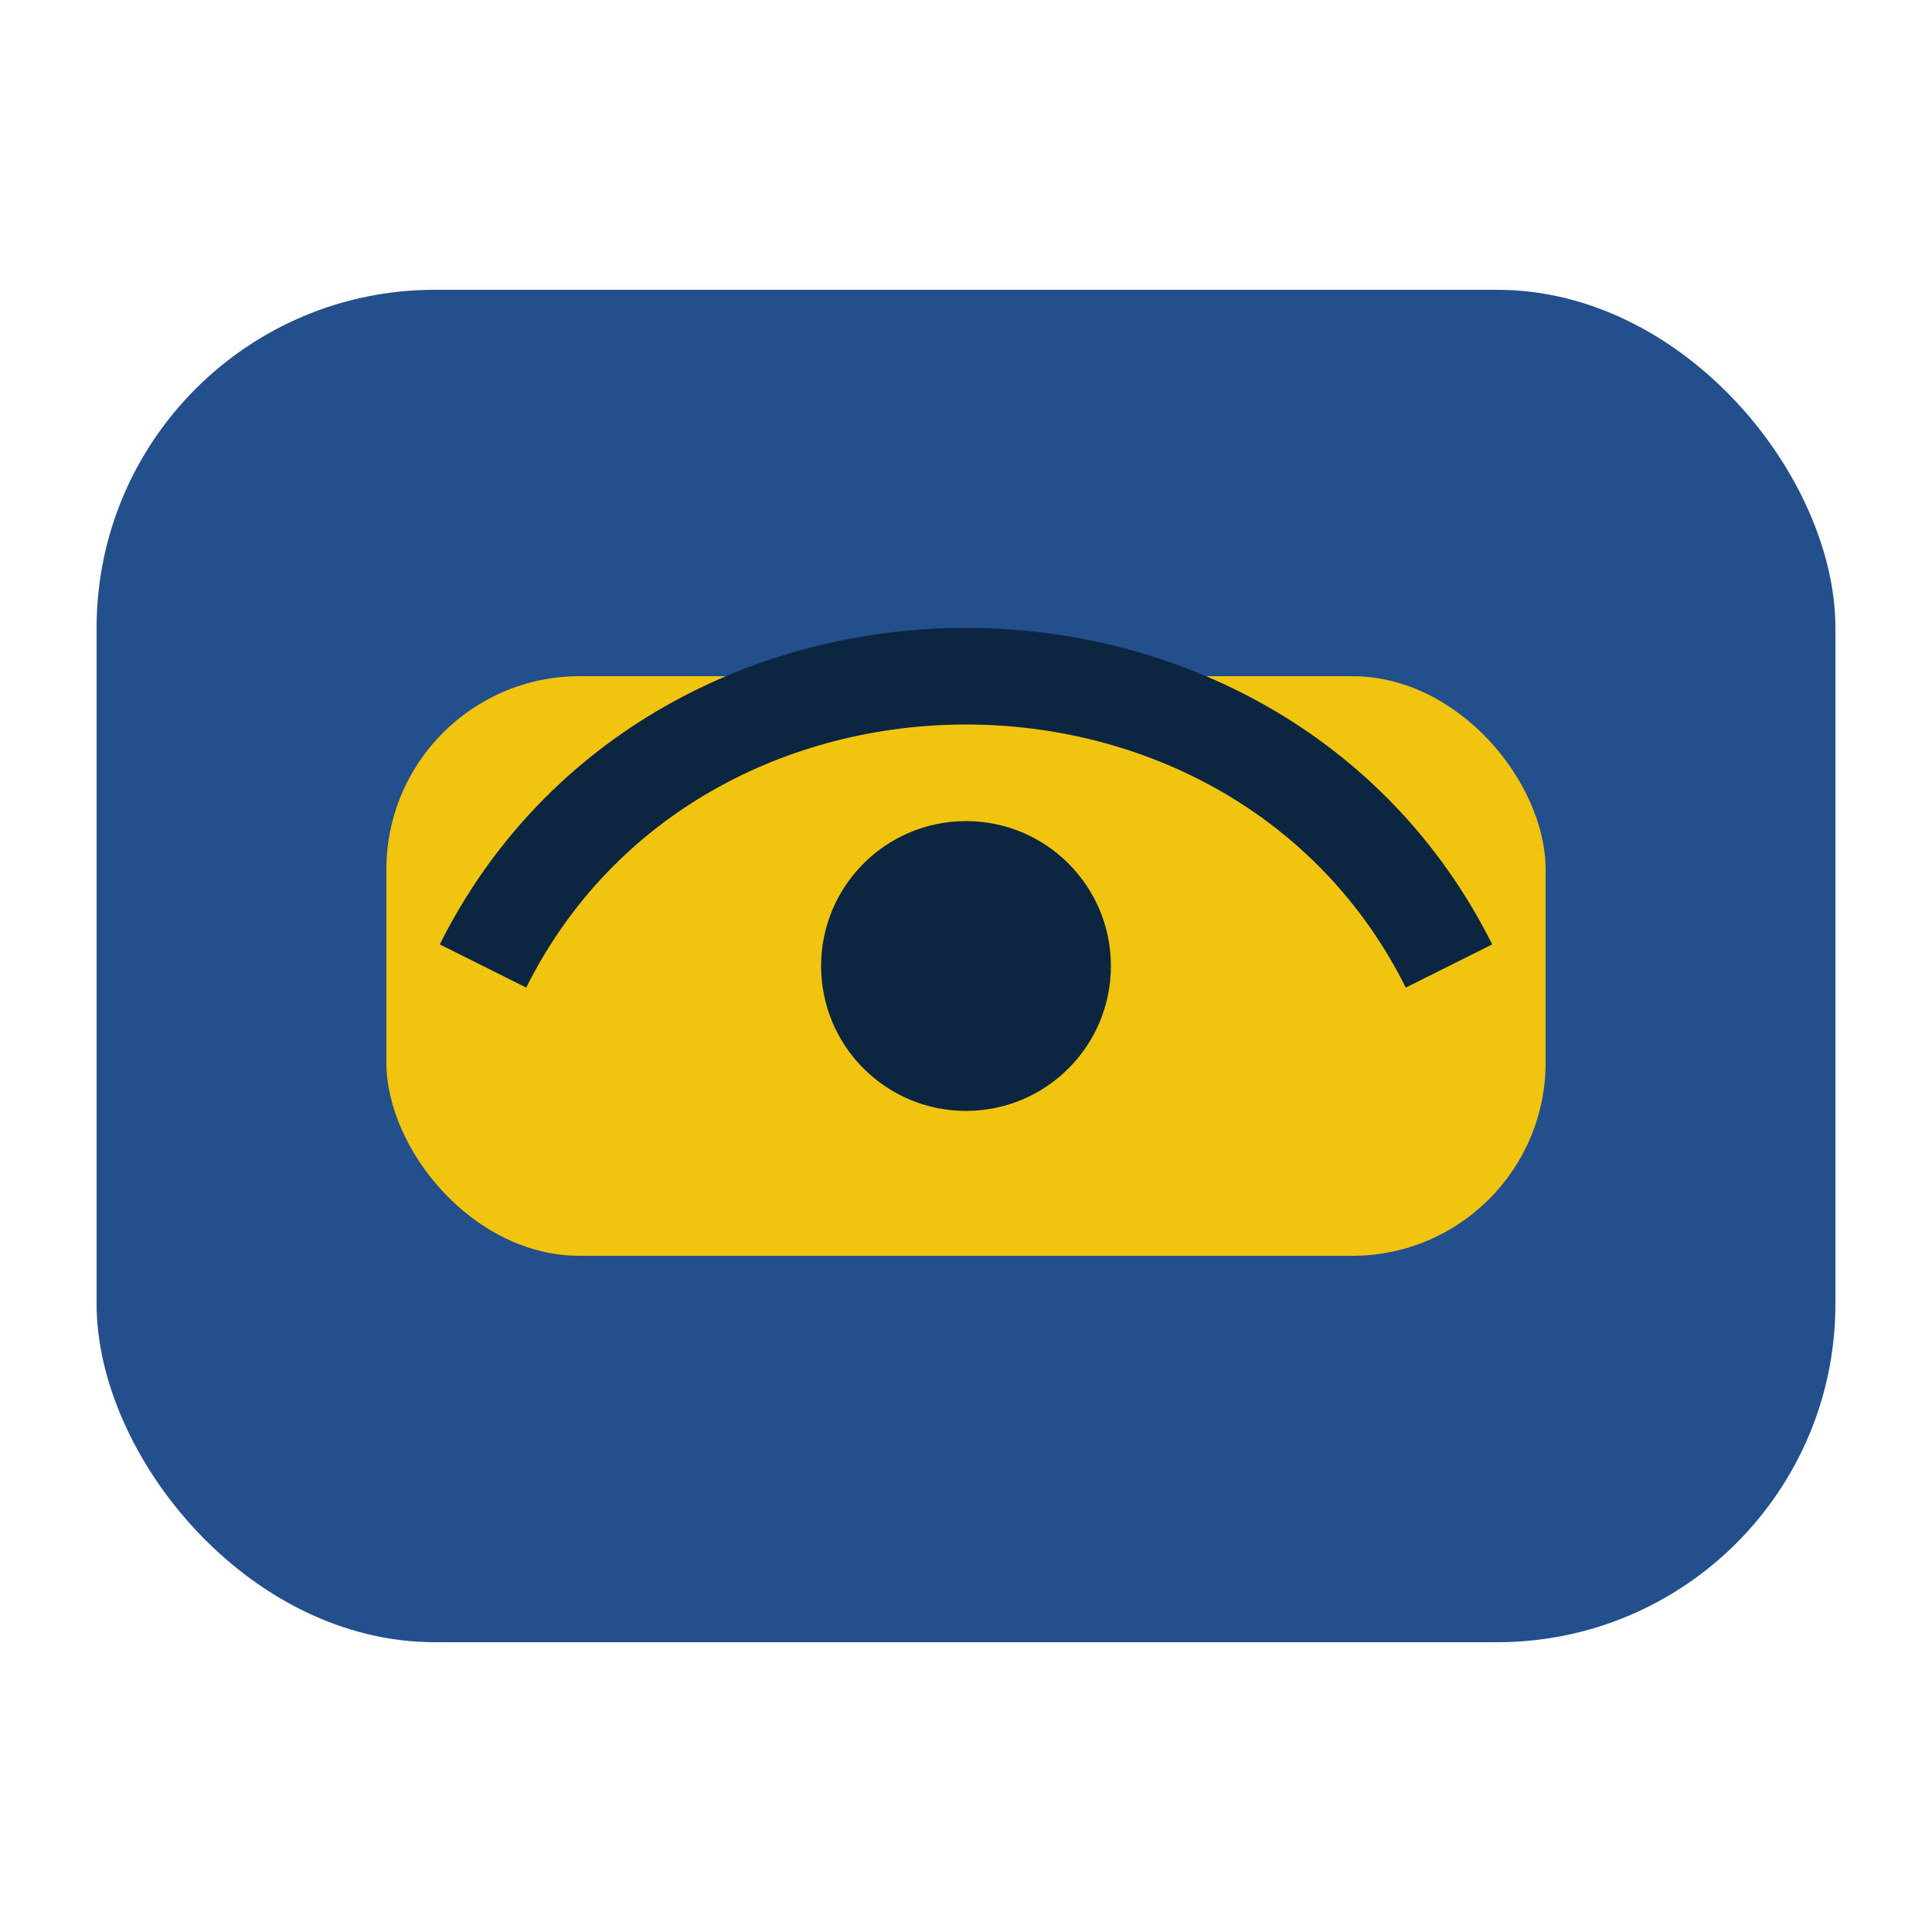
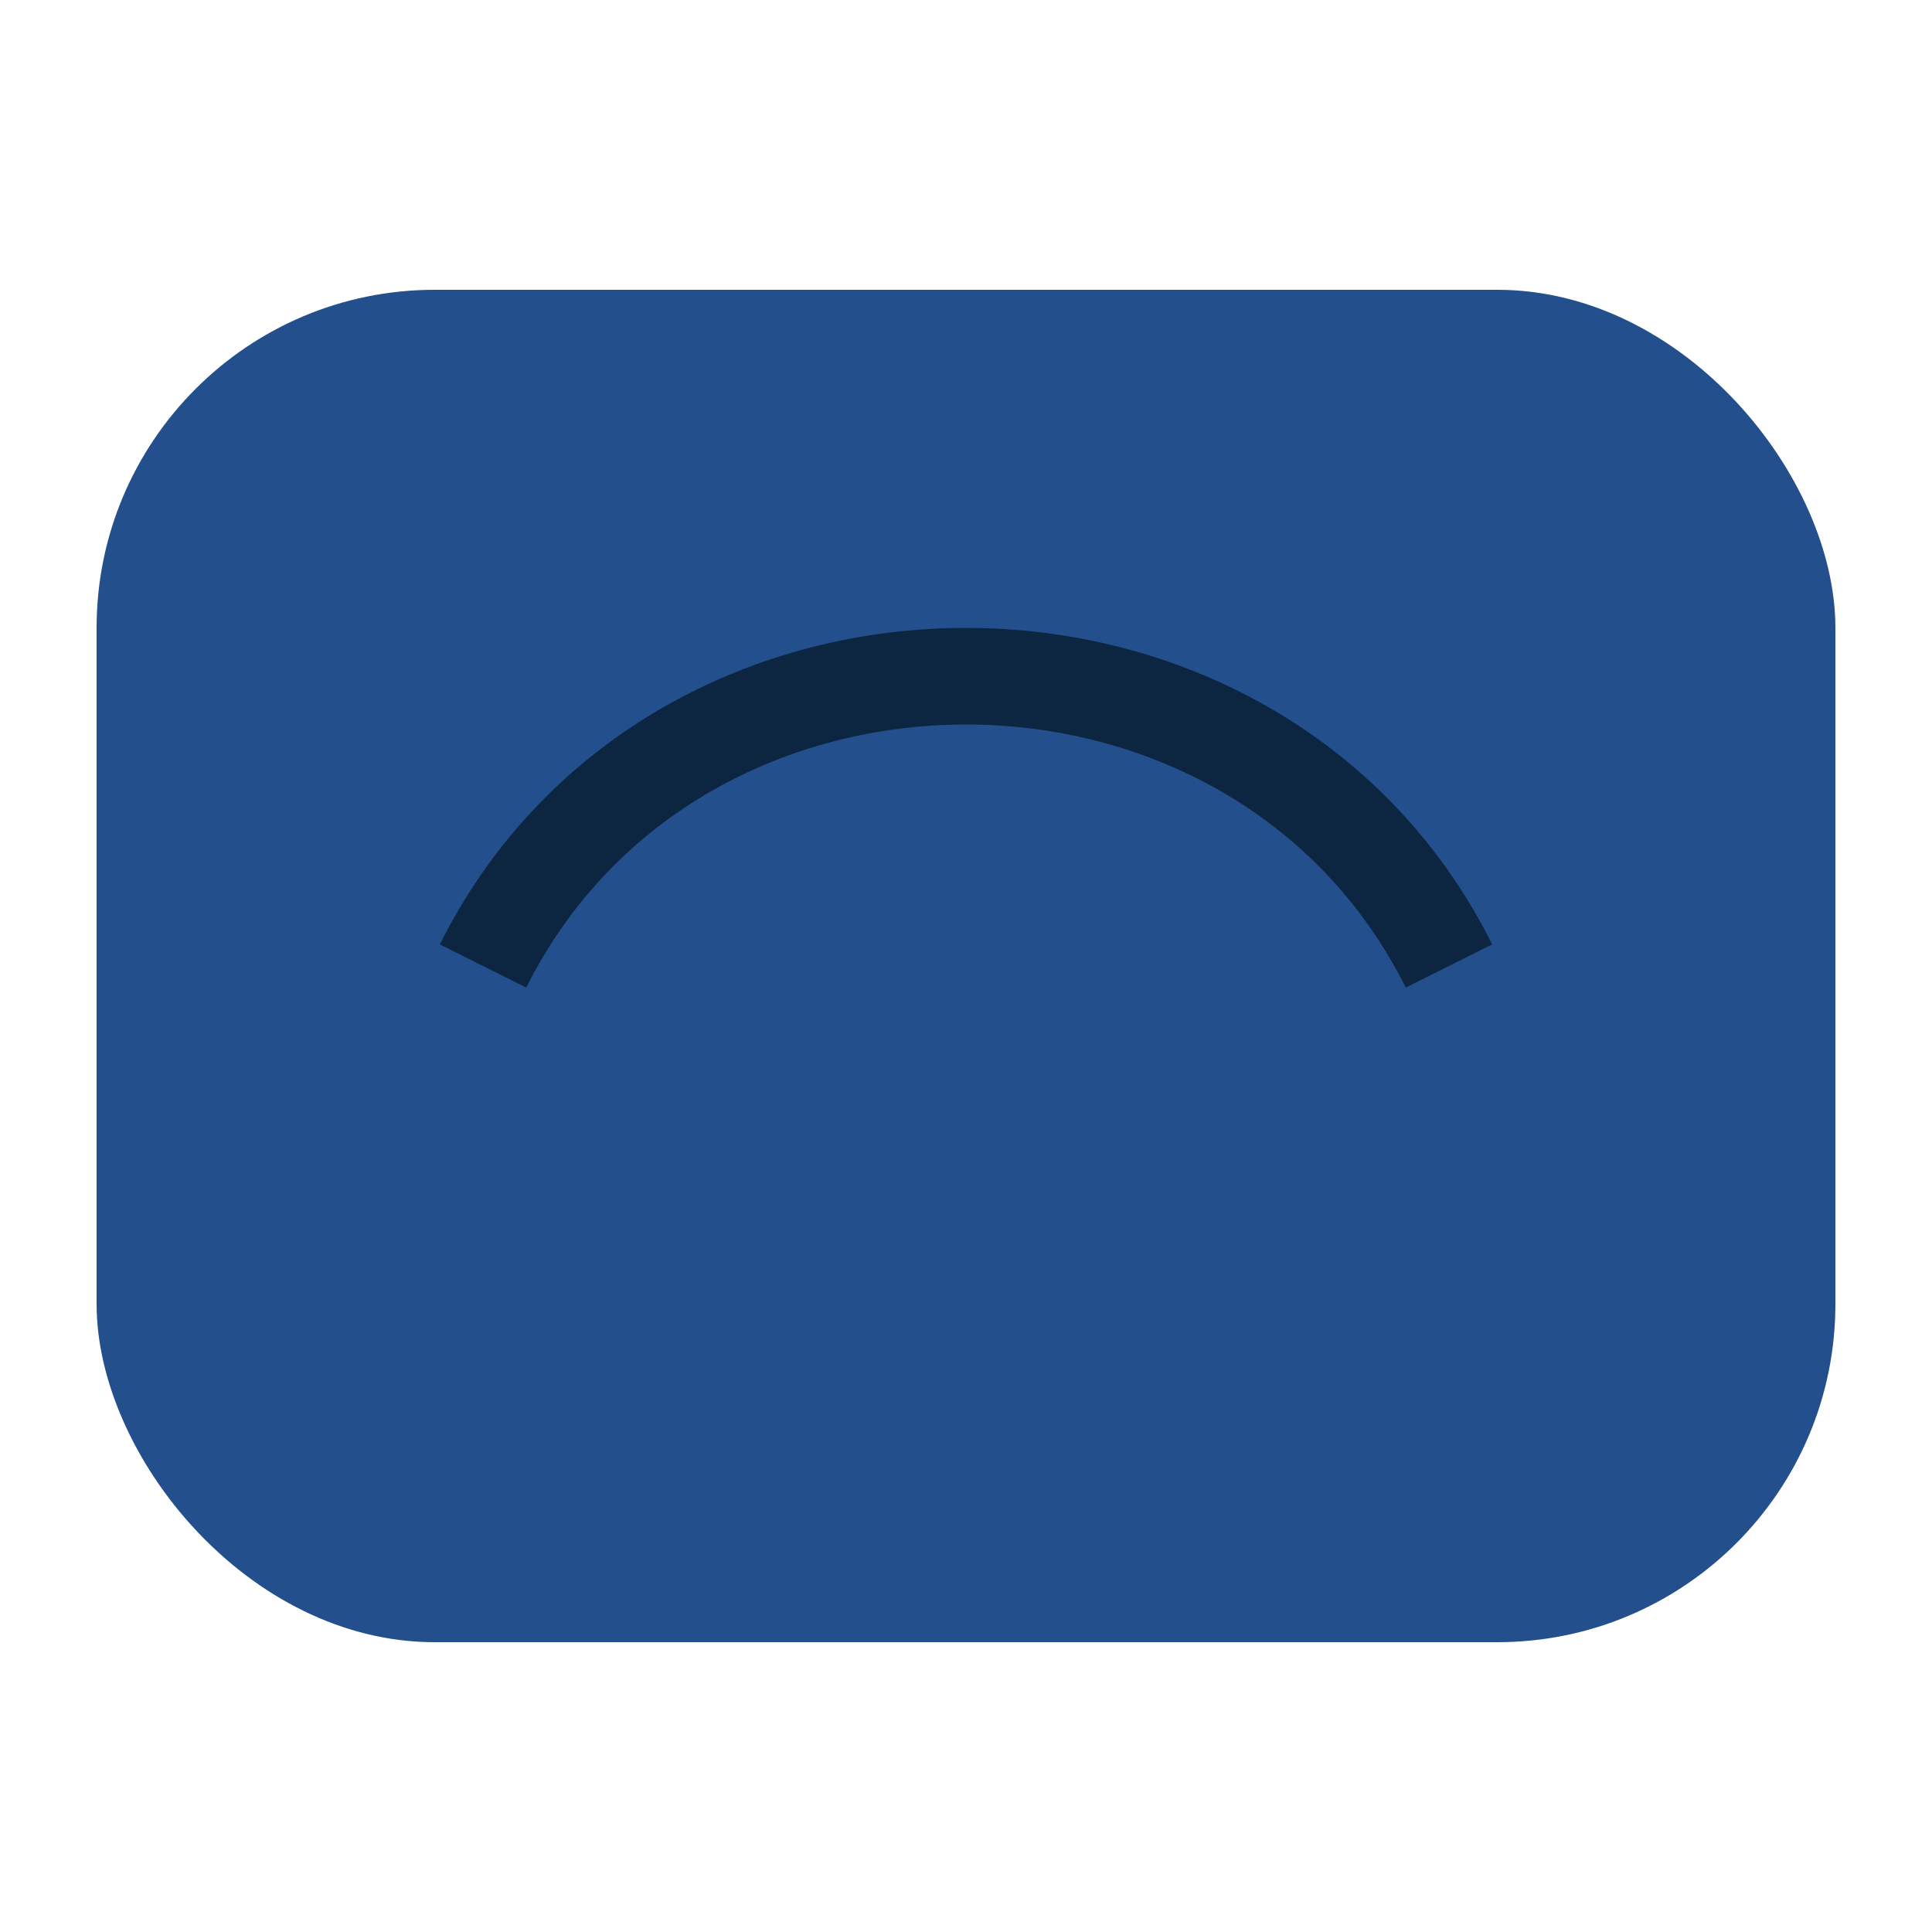
<svg xmlns="http://www.w3.org/2000/svg" width="40" height="40" viewBox="0 0 40 40">
  <rect x="2" y="6" width="36" height="28" rx="7" fill="#234F8D" />
-   <rect x="8" y="14" width="24" height="12" rx="4" fill="#F1C40F" />
  <path d="M10 20c4-8 16-8 20 0" fill="none" stroke="#0C2541" stroke-width="2" />
-   <circle cx="20" cy="20" r="3" fill="#0C2541" />
</svg>